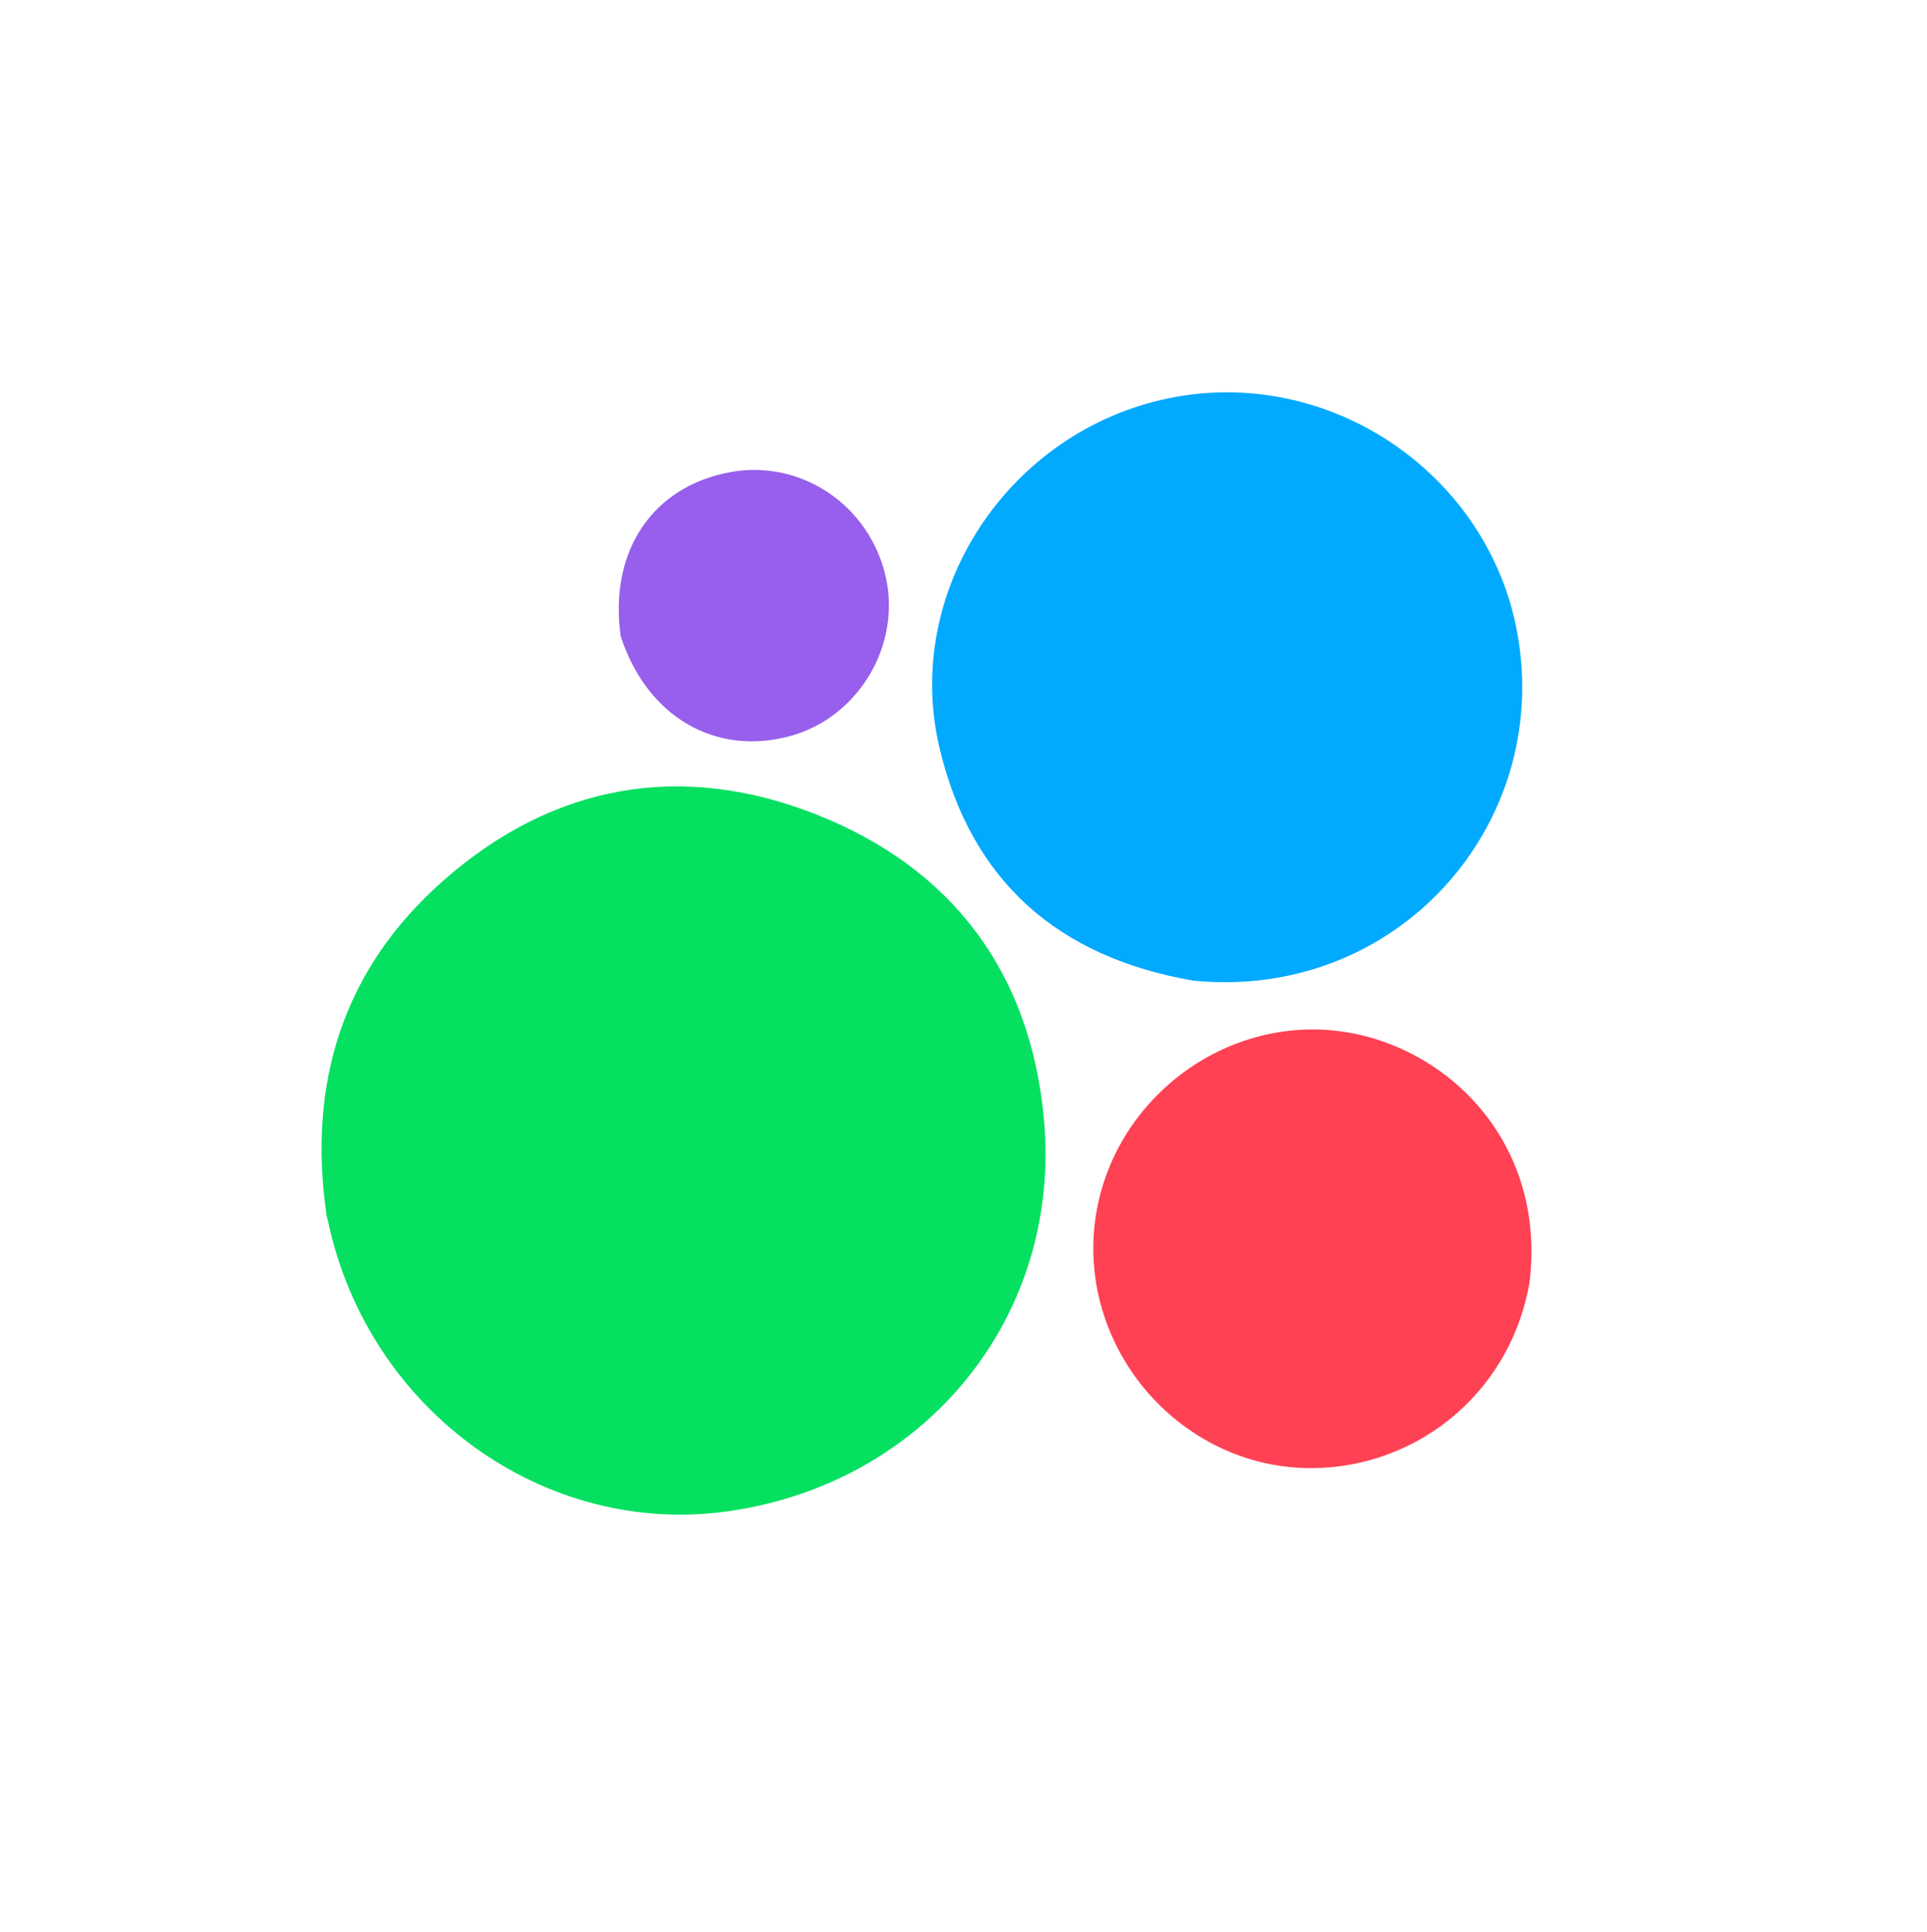
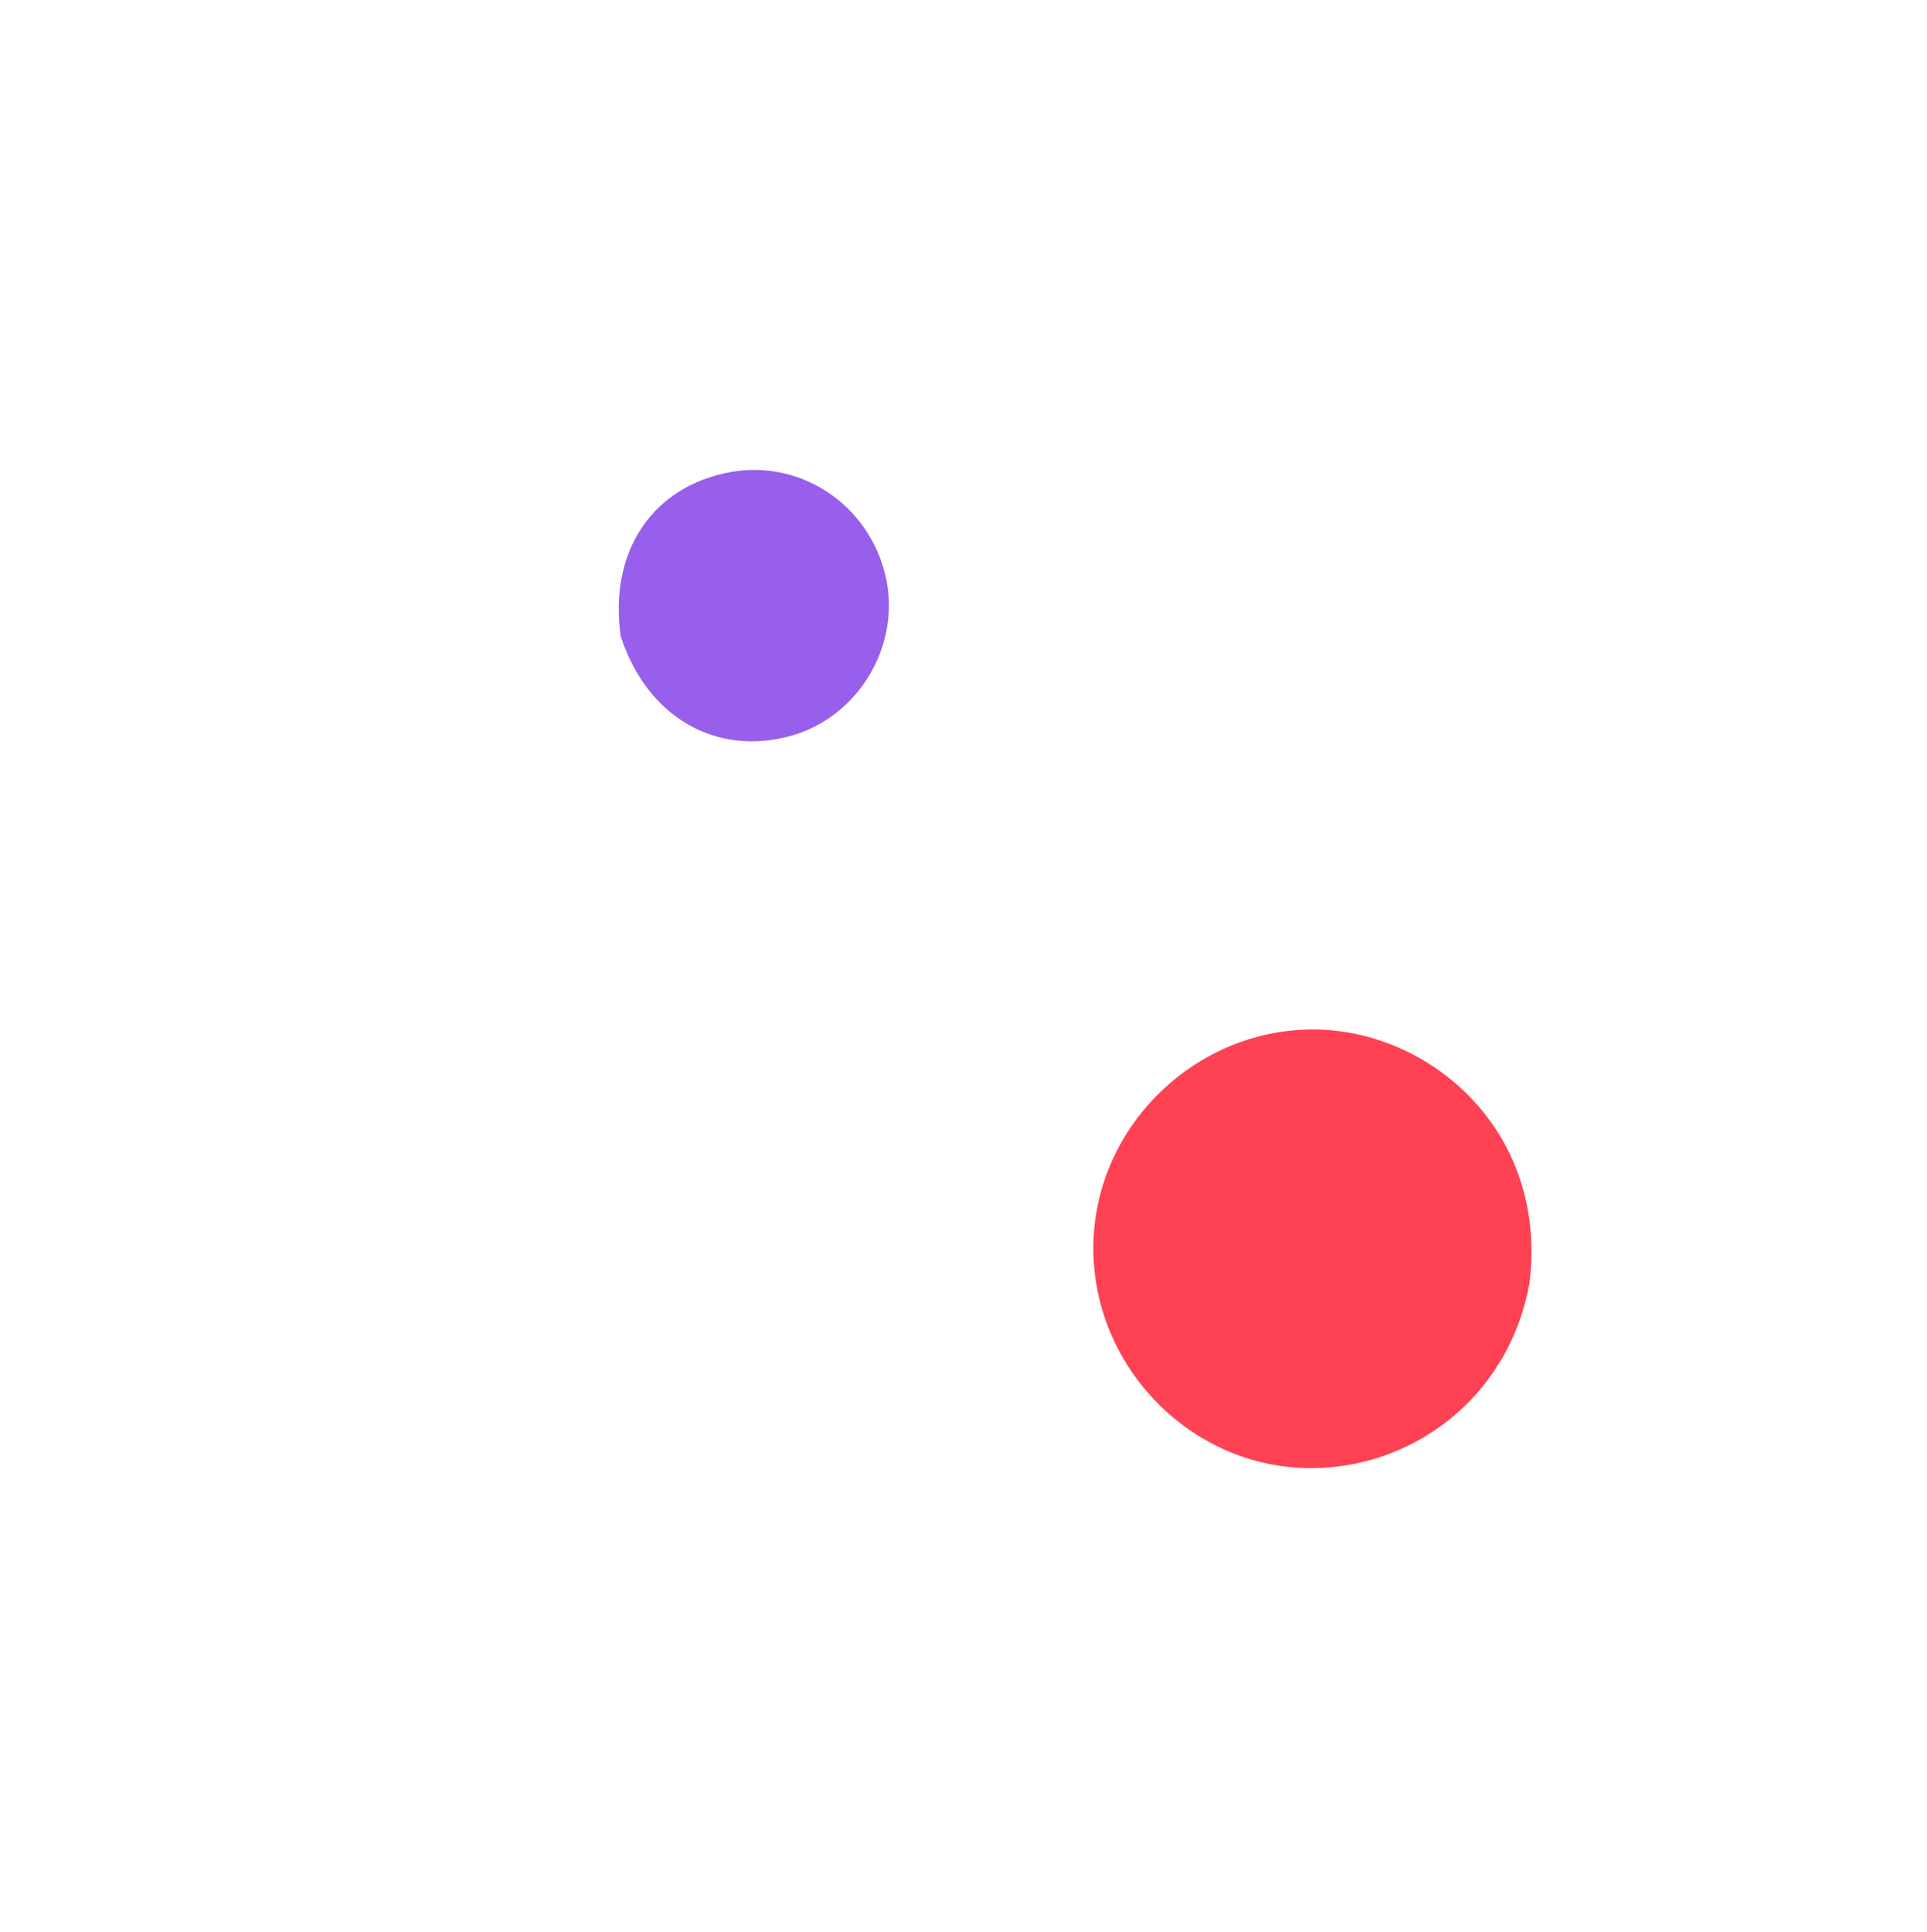
<svg xmlns="http://www.w3.org/2000/svg" width="432" height="433" xml:space="preserve">
-   <rect width="100%" height="100%" fill="white" />
  <g>
    <title>Avito</title>
-     <path id="svg_1" d="m73.234,272.578c-4.387,-29.928 3.735,-55.455 26.15,-75.196c24.624,-21.687 53.422,-26.808 83.805,-14.751c30.385,12.057 47.848,35.475 50.836,68.21c4.033,44.181 -26.415,81.513 -70.614,87.874c-41.279,5.941 -80.747,-22.514 -89.818,-64.752c-0.07,-0.325 -0.182,-0.64 -0.359,-1.384z" fill="#05E061" />
-     <path id="svg_2" d="m267.485,219.8c-30.418,-5.286 -49.759,-22.362 -56.84,-52.073c-8.375,-35.141 15.454,-71.092 51.384,-78.475c35.956,-7.389 71.658,16.882 78.137,52.66c7.802,43.083 -27.079,82.406 -72.68,77.888z" fill="#01AAFF" />
    <path id="svg_3" d="m342.885,287.522c-4.542,25.823 -26.821,42.419 -50.842,41.508c-25.859,-0.98 -47.096,-23.177 -46.94,-49.52c0.155,-26.1 21.479,-47.613 47.208,-48.728c27.075,-1.173 54.87,22.011 50.574,56.74z" fill="#FF4154" />
    <path id="svg_4" d="m139.152,142.606c-2.69,-19.122 7.201,-33.663 24.682,-36.803c15.835,-2.844 31.077,7.45 34.727,23.456c3.517,15.422 -6.162,31.564 -21.415,35.714c-16.779,4.566 -32.124,-4.323 -37.994,-22.367z" fill="#975FEB" />
  </g>
</svg>